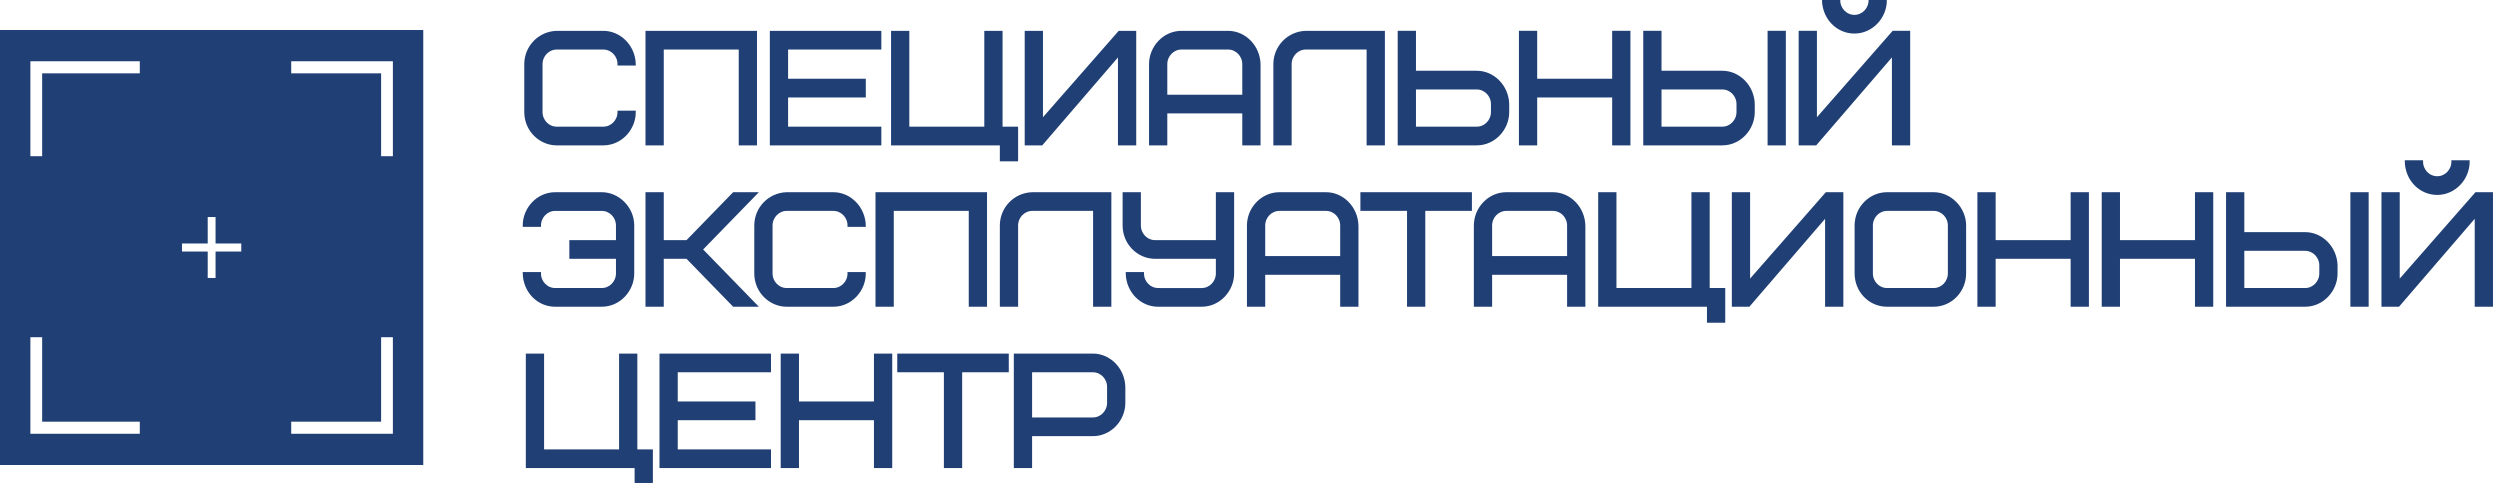
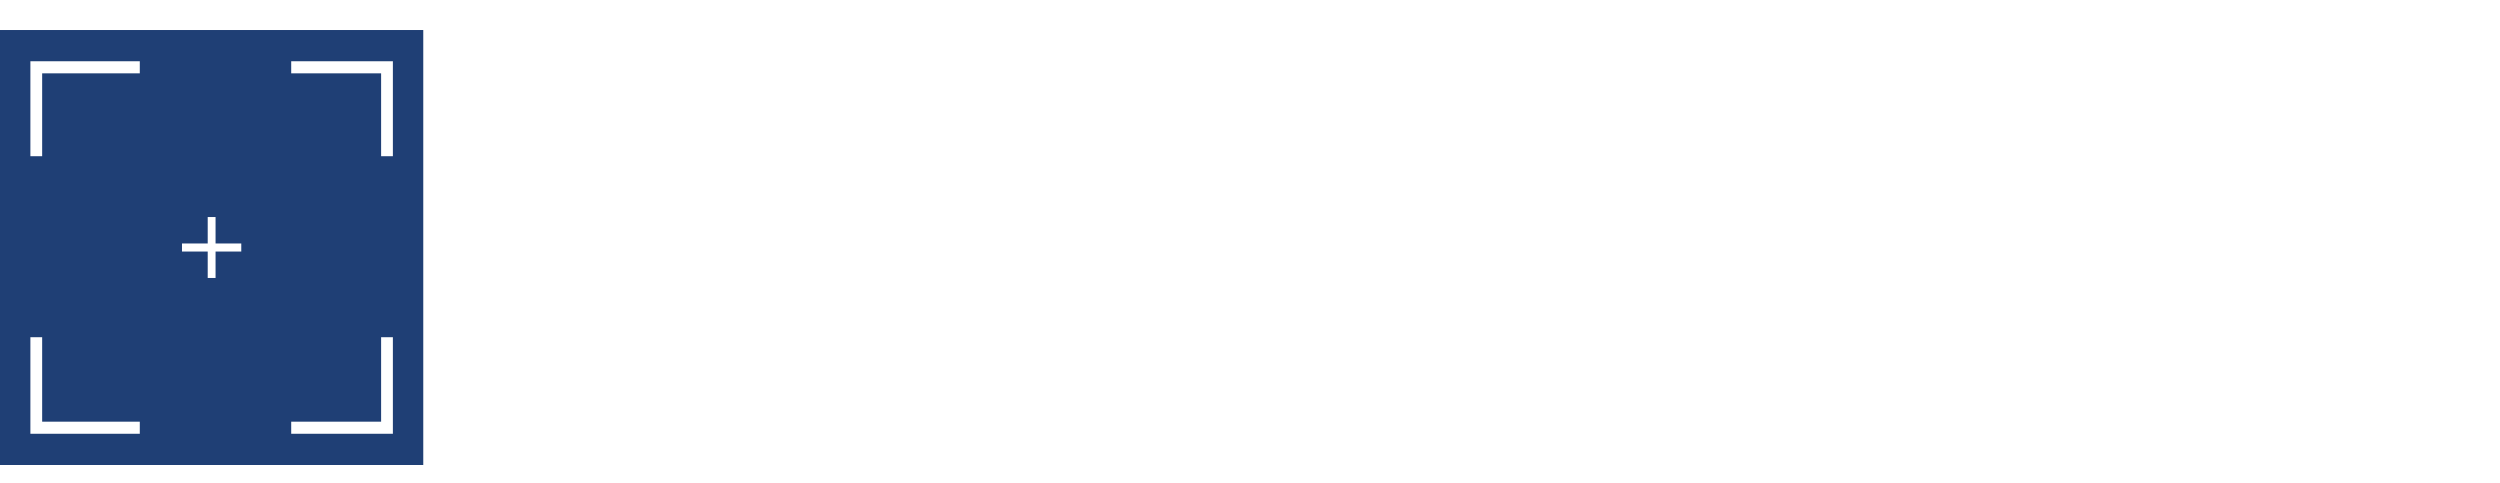
<svg xmlns="http://www.w3.org/2000/svg" width="264" height="51" viewBox="0 0 264 51" fill="none">
-   <path d="M58.789 3.401C56.951 3.451 55.507 4.952 55.507 6.774V11.834C55.507 13.739 57.033 15.207 58.789 15.207H63.713C65.551 15.207 66.995 13.621 66.995 11.834H65.354C65.354 12.761 64.615 13.52 63.713 13.52H58.789C57.887 13.52 57.148 12.761 57.148 11.834V6.774C57.148 5.846 57.887 5.087 58.789 5.087H63.713C64.615 5.087 65.354 5.846 65.354 6.774H66.995C66.946 4.902 65.469 3.401 63.713 3.401H58.789ZM79.796 3.401H68.308V15.207H69.949V5.087H78.155V15.207H79.796V3.401H79.796ZM83.079 5.087H92.926V3.401H81.438V15.207H92.926V13.52H83.079V10.147H91.284V8.46H83.079V5.087V5.087ZM105.727 3.401H104.086V13.52H95.88V3.401H94.239V15.207H105.727V16.893H107.368V13.52H105.727V3.401L105.727 3.401ZM108.353 15.207H109.994L118.2 5.678V15.207H119.841V3.401H118.2L109.994 12.761V3.401H108.353V15.207ZM129.688 5.087C130.59 5.087 131.329 5.846 131.329 6.774V10.147H123.123V6.774C123.123 5.846 123.862 5.087 124.764 5.087H129.688ZM132.97 6.774C132.921 4.902 131.444 3.401 129.688 3.401H124.764C122.926 3.401 121.482 4.986 121.482 6.774V15.207H123.123V11.834H131.329V15.207H132.97V6.774ZM137.894 3.401C136.056 3.451 134.611 4.952 134.611 6.774V15.207H136.253V6.774C136.253 5.846 136.991 5.087 137.894 5.087H144.458V15.207H146.1V3.401H137.894L137.894 3.401ZM157.588 11.834C157.588 12.761 156.849 13.52 155.947 13.52H149.382V9.304H155.947C156.849 9.304 157.588 10.063 157.588 10.99V11.834ZM159.229 10.99C159.18 9.118 157.703 7.617 155.947 7.617H149.382V3.4H147.741V15.207H155.947C157.785 15.207 159.229 13.621 159.229 11.833V10.99V10.99ZM162.183 3.4H160.542V15.207H162.183V10.147H170.389V15.207H172.03V3.4H170.389V8.46H162.183V3.4ZM183.518 11.833C183.518 12.761 182.78 13.52 181.877 13.52H175.312V9.303H181.877C182.78 9.303 183.518 10.062 183.518 10.99V11.833ZM185.159 10.99C185.11 9.118 183.633 7.617 181.877 7.617H175.312V3.4H173.671V15.207H181.877C183.715 15.207 185.159 13.621 185.159 11.833V10.99V10.99ZM186.801 15.207H188.442V3.4H186.801V15.207ZM197.468 0.027C197.468 0.955 196.73 1.714 195.827 1.714C194.924 1.714 194.186 0.955 194.186 0.027H192.545C192.594 1.933 194.038 3.4 195.827 3.4C197.665 3.4 199.109 1.815 199.109 0.027H197.468ZM190.083 15.207H191.724L199.93 5.677V15.207H201.571V3.4H199.93L191.724 12.761V3.4H190.083V15.207ZM60.266 27.187H65.19V28.874C65.19 29.801 64.451 30.56 63.549 30.56H58.625C57.722 30.56 56.984 29.801 56.984 28.874H55.343C55.392 30.78 56.836 32.247 58.625 32.247H63.549C65.387 32.247 66.831 30.662 66.831 28.874V23.814C66.831 21.942 65.272 20.441 63.549 20.441H58.625C56.787 20.441 55.343 22.026 55.343 23.814H56.984C56.984 22.887 57.722 22.128 58.625 22.128H63.549C64.451 22.128 65.19 22.887 65.19 23.814V25.501H60.266V27.187V27.187ZM79.796 20.441H77.482L72.559 25.501H69.949V20.441H68.308V32.247H69.949V27.187H72.559L77.482 32.247H79.796L74.052 26.344L79.796 20.441V20.441ZM83.079 20.441C81.241 20.491 79.796 21.992 79.796 23.814V28.874C79.796 30.78 81.323 32.247 83.079 32.247H88.002C89.84 32.247 91.284 30.662 91.284 28.874H89.643C89.643 29.801 88.905 30.56 88.002 30.56H83.079C82.176 30.56 81.438 29.801 81.438 28.874V23.814C81.438 22.886 82.176 22.127 83.079 22.127H88.002C88.905 22.127 89.643 22.886 89.643 23.814H91.284C91.235 21.942 89.758 20.441 88.002 20.441H83.079ZM104.086 20.441H92.597V32.247H94.239V22.127H102.445V32.247H104.086V20.441H104.086ZM109.009 20.441C107.171 20.491 105.727 21.992 105.727 23.814V32.247H107.368V23.814C107.368 22.886 108.107 22.127 109.009 22.127H115.574V32.247H117.215V20.441H109.009L109.009 20.441ZM122.303 30.56C121.4 30.56 120.661 29.801 120.661 28.874H119.02C119.07 30.78 120.514 32.247 122.303 32.247H126.898C128.736 32.247 130.18 30.662 130.18 28.874V20.441H128.539V25.501H121.974C121.072 25.501 120.333 24.742 120.333 23.814V20.441H118.692V23.814C118.692 25.72 120.218 27.187 121.974 27.187H128.539V28.874C128.539 29.802 127.801 30.561 126.898 30.561H122.303V30.56ZM140.027 22.127C140.93 22.127 141.668 22.886 141.668 23.814V27.187H133.463V23.814C133.463 22.886 134.201 22.127 135.104 22.127H140.027ZM143.31 23.814C143.26 21.942 141.783 20.441 140.027 20.441H135.104C133.266 20.441 131.821 22.026 131.821 23.814V32.247H133.463V28.874H141.668V32.247H143.31V23.814ZM155.29 22.127V20.441H143.802V22.127H148.726V32.247H150.367V22.127H155.29H155.29ZM163.988 22.127C164.891 22.127 165.63 22.886 165.63 23.814V27.187H157.424V23.814C157.424 22.886 158.162 22.127 159.065 22.127H163.988ZM167.271 23.814C167.222 21.942 165.744 20.441 163.988 20.441H159.065C157.227 20.441 155.783 22.026 155.783 23.814V32.247H157.424V28.874H165.63V32.247H167.271V23.814ZM180.4 20.441H178.759V30.56H170.553V20.441H168.912V32.247H180.4V33.934H182.041V30.56H180.4V20.441L180.4 20.441ZM183.026 32.247H184.667L192.873 22.718V32.247H194.514V20.441H192.873L184.667 29.801V20.441H183.026V32.247ZM205.838 28.874C205.838 29.801 205.1 30.56 204.197 30.56H199.273C198.371 30.56 197.632 29.801 197.632 28.874V23.814C197.632 22.886 198.371 22.127 199.273 22.127H204.197C205.1 22.127 205.838 22.886 205.838 23.814V28.874ZM207.479 23.814C207.479 21.976 205.937 20.441 204.197 20.441H199.273C197.468 20.441 195.991 21.959 195.991 23.814V28.874C195.991 30.746 197.452 32.247 199.273 32.247H204.197C206.002 32.247 207.479 30.729 207.479 28.874V23.814ZM210.597 20.441H208.956V32.247H210.597V27.187H218.803V32.247H220.444V20.441H218.803V25.501H210.597V20.441ZM223.727 20.441H222.086V32.247H223.727V27.187H231.933V32.247H233.574V20.441H231.933V25.501H223.727V20.441ZM245.062 28.874C245.062 29.801 244.323 30.56 243.421 30.56H236.856V26.344H243.421C244.323 26.344 245.062 27.103 245.062 28.03V28.874ZM246.703 28.03C246.654 26.158 245.177 24.657 243.421 24.657H236.856V20.441H235.215V32.247H243.421C245.259 32.247 246.703 30.661 246.703 28.874V28.03V28.03ZM248.344 32.247H249.986V20.441H248.344V32.247ZM259.012 17.068C259.012 17.995 258.273 18.754 257.371 18.754C256.468 18.754 255.73 17.995 255.73 17.068H254.088C254.138 18.974 255.582 20.441 257.371 20.441C259.209 20.441 260.653 18.855 260.653 17.068H259.012ZM251.627 32.247H253.268L261.474 22.718V32.247H263.115V20.441H261.474L253.268 29.801V20.441H251.627V32.247ZM67.159 37.481H65.518V47.601H57.312V37.481H55.671V49.287H67.159V50.974H68.8V47.601H67.159V37.481L67.159 37.481ZM71.426 39.168H81.273V37.481H69.785V49.287H81.273V47.601H71.426V44.227H79.632V42.541H71.426V39.168V39.168ZM84.228 37.481H82.586V49.287H84.228V44.227H92.433V49.287H94.075V37.481H92.433V42.541H84.228V37.481ZM106.383 39.168V37.481H94.895V39.168H99.819V49.287H101.46V39.168H106.383H106.383ZM117.051 42.541C117.051 43.468 116.312 44.227 115.41 44.227H108.845V39.168H115.41C116.312 39.168 117.051 39.927 117.051 40.854V42.541ZM118.692 40.854C118.643 38.982 117.166 37.481 115.41 37.481H107.204V49.287H108.845V45.914H115.41C117.248 45.914 118.692 44.328 118.692 42.541V40.854V40.854Z" fill="#1F3F75" stroke="#1F3F75" stroke-width="0.288" stroke-miterlimit="22.926" />
  <path fill-rule="evenodd" clip-rule="evenodd" d="M0 3.17H44.697V49.104H0V3.17ZM22.763 22.919V25.711H25.479V26.563H22.763V29.354H21.934V26.563H19.218V25.711H21.934V22.919H22.763ZM3.209 16.496V6.468H14.762V7.745H4.452V16.496H3.209H3.209ZM30.751 6.468H41.488V16.496H40.245V7.745H30.751V6.468ZM41.488 35.61V45.806H30.751V44.529H40.245V35.61H41.488ZM14.762 45.806H3.209V35.61H4.452V44.529H14.762V45.806H14.762Z" fill="#1F3F75" />
</svg>